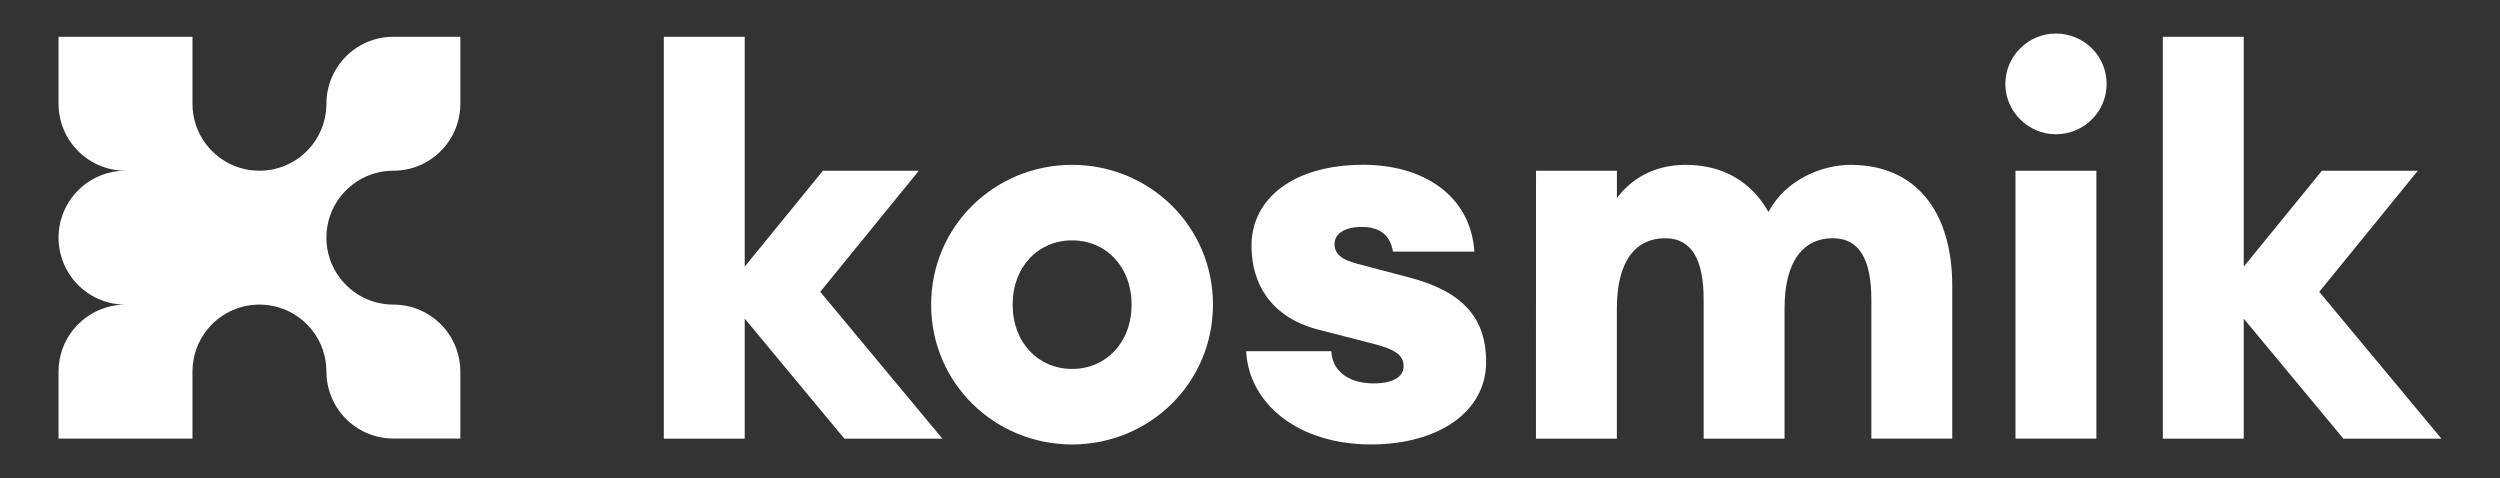
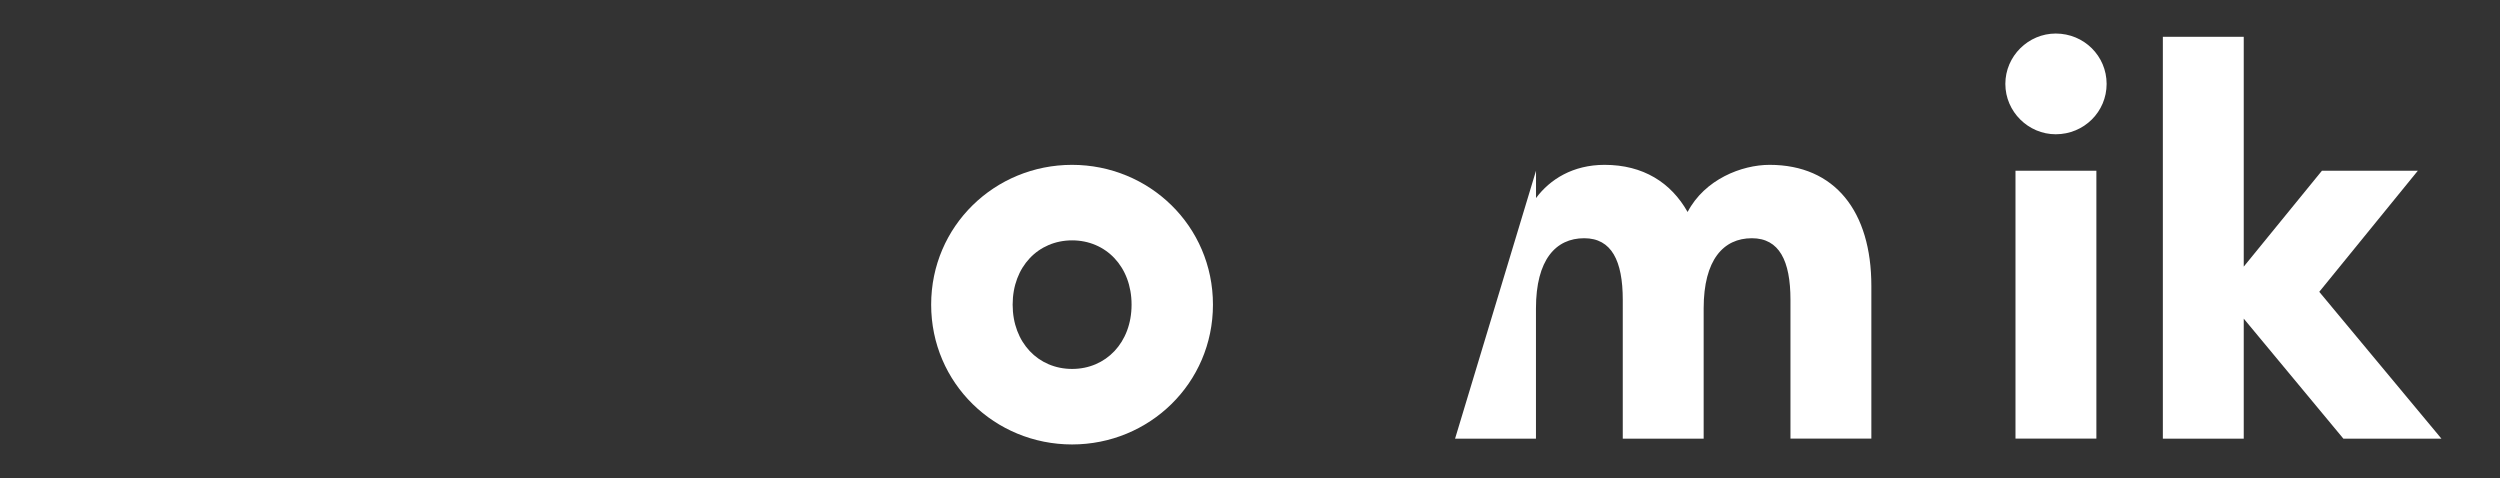
<svg xmlns="http://www.w3.org/2000/svg" version="1.1" id="Calque_1" x="0px" y="0px" viewBox="0 0 4561.8 872.2" style="enable-background:new 0 0 4561.8 872.2;" xml:space="preserve">
  <rect x="0" y="0" width="4561.8" height="872.2" fill="#333333" stroke="none" />
  <style type="text/css">
	.st0{fill:#FFFFFF;}
</style>
  <g>
-     <path class="st0" d="M717.8,311.5c40,0,75.5-19.2,97.8-48.9c15.4-20.4,24.4-45.8,24.4-73.3V67.1H717.8c-40,0-75.5,19.2-97.8,48.9   c-15.3,20.4-24.4,45.8-24.4,73.3s-9.1,52.9-24.4,73.3c-22.3,29.7-57.8,48.9-97.8,48.9c-40,0-75.5-19.2-97.8-48.9   c-15.4-20.4-24.4-45.8-24.4-73.3V67.1H229H106.8v122.2c0,27.5,9.1,52.9,24.4,73.3c22.3,29.7,57.8,48.9,97.8,48.9   c-40,0-75.5,19.2-97.8,48.9c-15.3,20.4-24.4,45.8-24.4,73.3c0,27.5,9.1,52.9,24.4,73.3c22.3,29.7,57.8,48.9,97.8,48.9   c-40,0-75.5,19.2-97.8,48.9c-15.3,20.4-24.4,45.8-24.4,73.3v122.2H229h122.2V678c0-27.5,9.1-52.9,24.4-73.3   c22.3-29.7,57.8-48.9,97.8-48.9c40,0,75.5,19.2,97.8,48.9c15.4,20.4,24.4,45.8,24.4,73.3s9.1,52.9,24.4,73.3   c22.3,29.7,57.8,48.9,97.8,48.9H840V678c0-27.5-9.1-52.9-24.4-73.3c-22.3-29.7-57.8-48.9-97.8-48.9c-40,0-75.5-19.2-97.8-48.9   c-15.4-20.4-24.4-45.8-24.4-73.3c0-27.5,9.1-52.9,24.4-73.3C642.4,330.6,677.9,311.5,717.8,311.5z M656.7,189.2L656.7,189.2   L656.7,189.2L656.7,189.2z M167.9,189.2L167.9,189.2L167.9,189.2L167.9,189.2z M167.9,678L167.9,678L167.9,678L167.9,678z    M656.7,678.1L656.7,678.1L656.7,678.1L656.7,678.1z" />
    <g>
-       <path class="st0" d="M1211.3,67.1h147.6v419.4l142.7-175h175l-179.9,221l222.9,267.9h-178.9l-181.8-219v219h-147.6L1211.3,67.1    L1211.3,67.1z" />
      <path class="st0" d="M1699.1,555.9c0-143.7,116.3-255.1,257.1-255.1s257.1,111.4,257.1,255.1S2097,811,1956.2,811    S1699.1,699.6,1699.1,555.9z M2064.8,555.9c0-69.4-46.9-117.3-108.5-117.3s-108.5,47.9-108.5,117.3s46.9,117.3,108.5,117.3    S2064.8,625.3,2064.8,555.9z" />
-       <path class="st0" d="M2273.9,640.9h155.4c1.9,39.1,35.2,58.7,77.2,58.7c38.1,0,54.7-13.7,54.7-31.3c0-21.5-17.6-31.3-55.7-41.1    l-98.7-25.4c-85.1-21.5-123.2-81.1-123.2-153.5c0-85,75.3-147.6,204.3-147.6c107.5,0,195.5,54.7,202.4,158.4h-148.6    c-5.9-36.2-31.3-45-56.7-45c-30.3,0-49.9,11.7-49.9,31.3c0,25.4,27.4,32.3,49.9,38.1l89,23.5c98.7,26.4,137.8,76.3,137.8,153.5    c0,90.9-87,150.5-210.2,150.5C2368.8,811,2278.8,736.7,2273.9,640.9z" />
-       <path class="st0" d="M2802.8,311.5h147.6v49.9c25.4-34.2,67.4-60.6,125.1-60.6c70.4,0,121.2,32.3,151.5,86    c31.3-59.6,98.7-86,149.6-86c119.3,0,185.7,85,185.7,220.9v278.6h-147.6V547.1c0-71.4-20.5-112.4-70.4-112.4    c-51.8,0-88,39.1-88,128.1v237.6h-147.6V547.1c0-71.4-20.5-112.4-70.4-112.4c-51.8,0-88,39.1-88,128.1v237.6h-147.6L2802.8,311.5    L2802.8,311.5z" />
+       <path class="st0" d="M2802.8,311.5v49.9c25.4-34.2,67.4-60.6,125.1-60.6c70.4,0,121.2,32.3,151.5,86    c31.3-59.6,98.7-86,149.6-86c119.3,0,185.7,85,185.7,220.9v278.6h-147.6V547.1c0-71.4-20.5-112.4-70.4-112.4    c-51.8,0-88,39.1-88,128.1v237.6h-147.6V547.1c0-71.4-20.5-112.4-70.4-112.4c-51.8,0-88,39.1-88,128.1v237.6h-147.6L2802.8,311.5    L2802.8,311.5z" />
      <path class="st0" d="M3659.2,153.1c0-50.8,42-91.9,91.9-91.9c51.8,0,92.9,41.1,92.9,91.9c0,50.8-41.1,91.9-92.9,91.9    C3701.2,245,3659.2,203.9,3659.2,153.1z M3677.7,311.5h147.6v488.8h-147.6L3677.7,311.5L3677.7,311.5z" />
      <path class="st0" d="M3946.6,67.1h147.6v419.4l142.7-175h175l-179.9,221l222.9,267.9H4276l-181.8-219v219h-147.6L3946.6,67.1    L3946.6,67.1z" />
    </g>
  </g>
</svg>